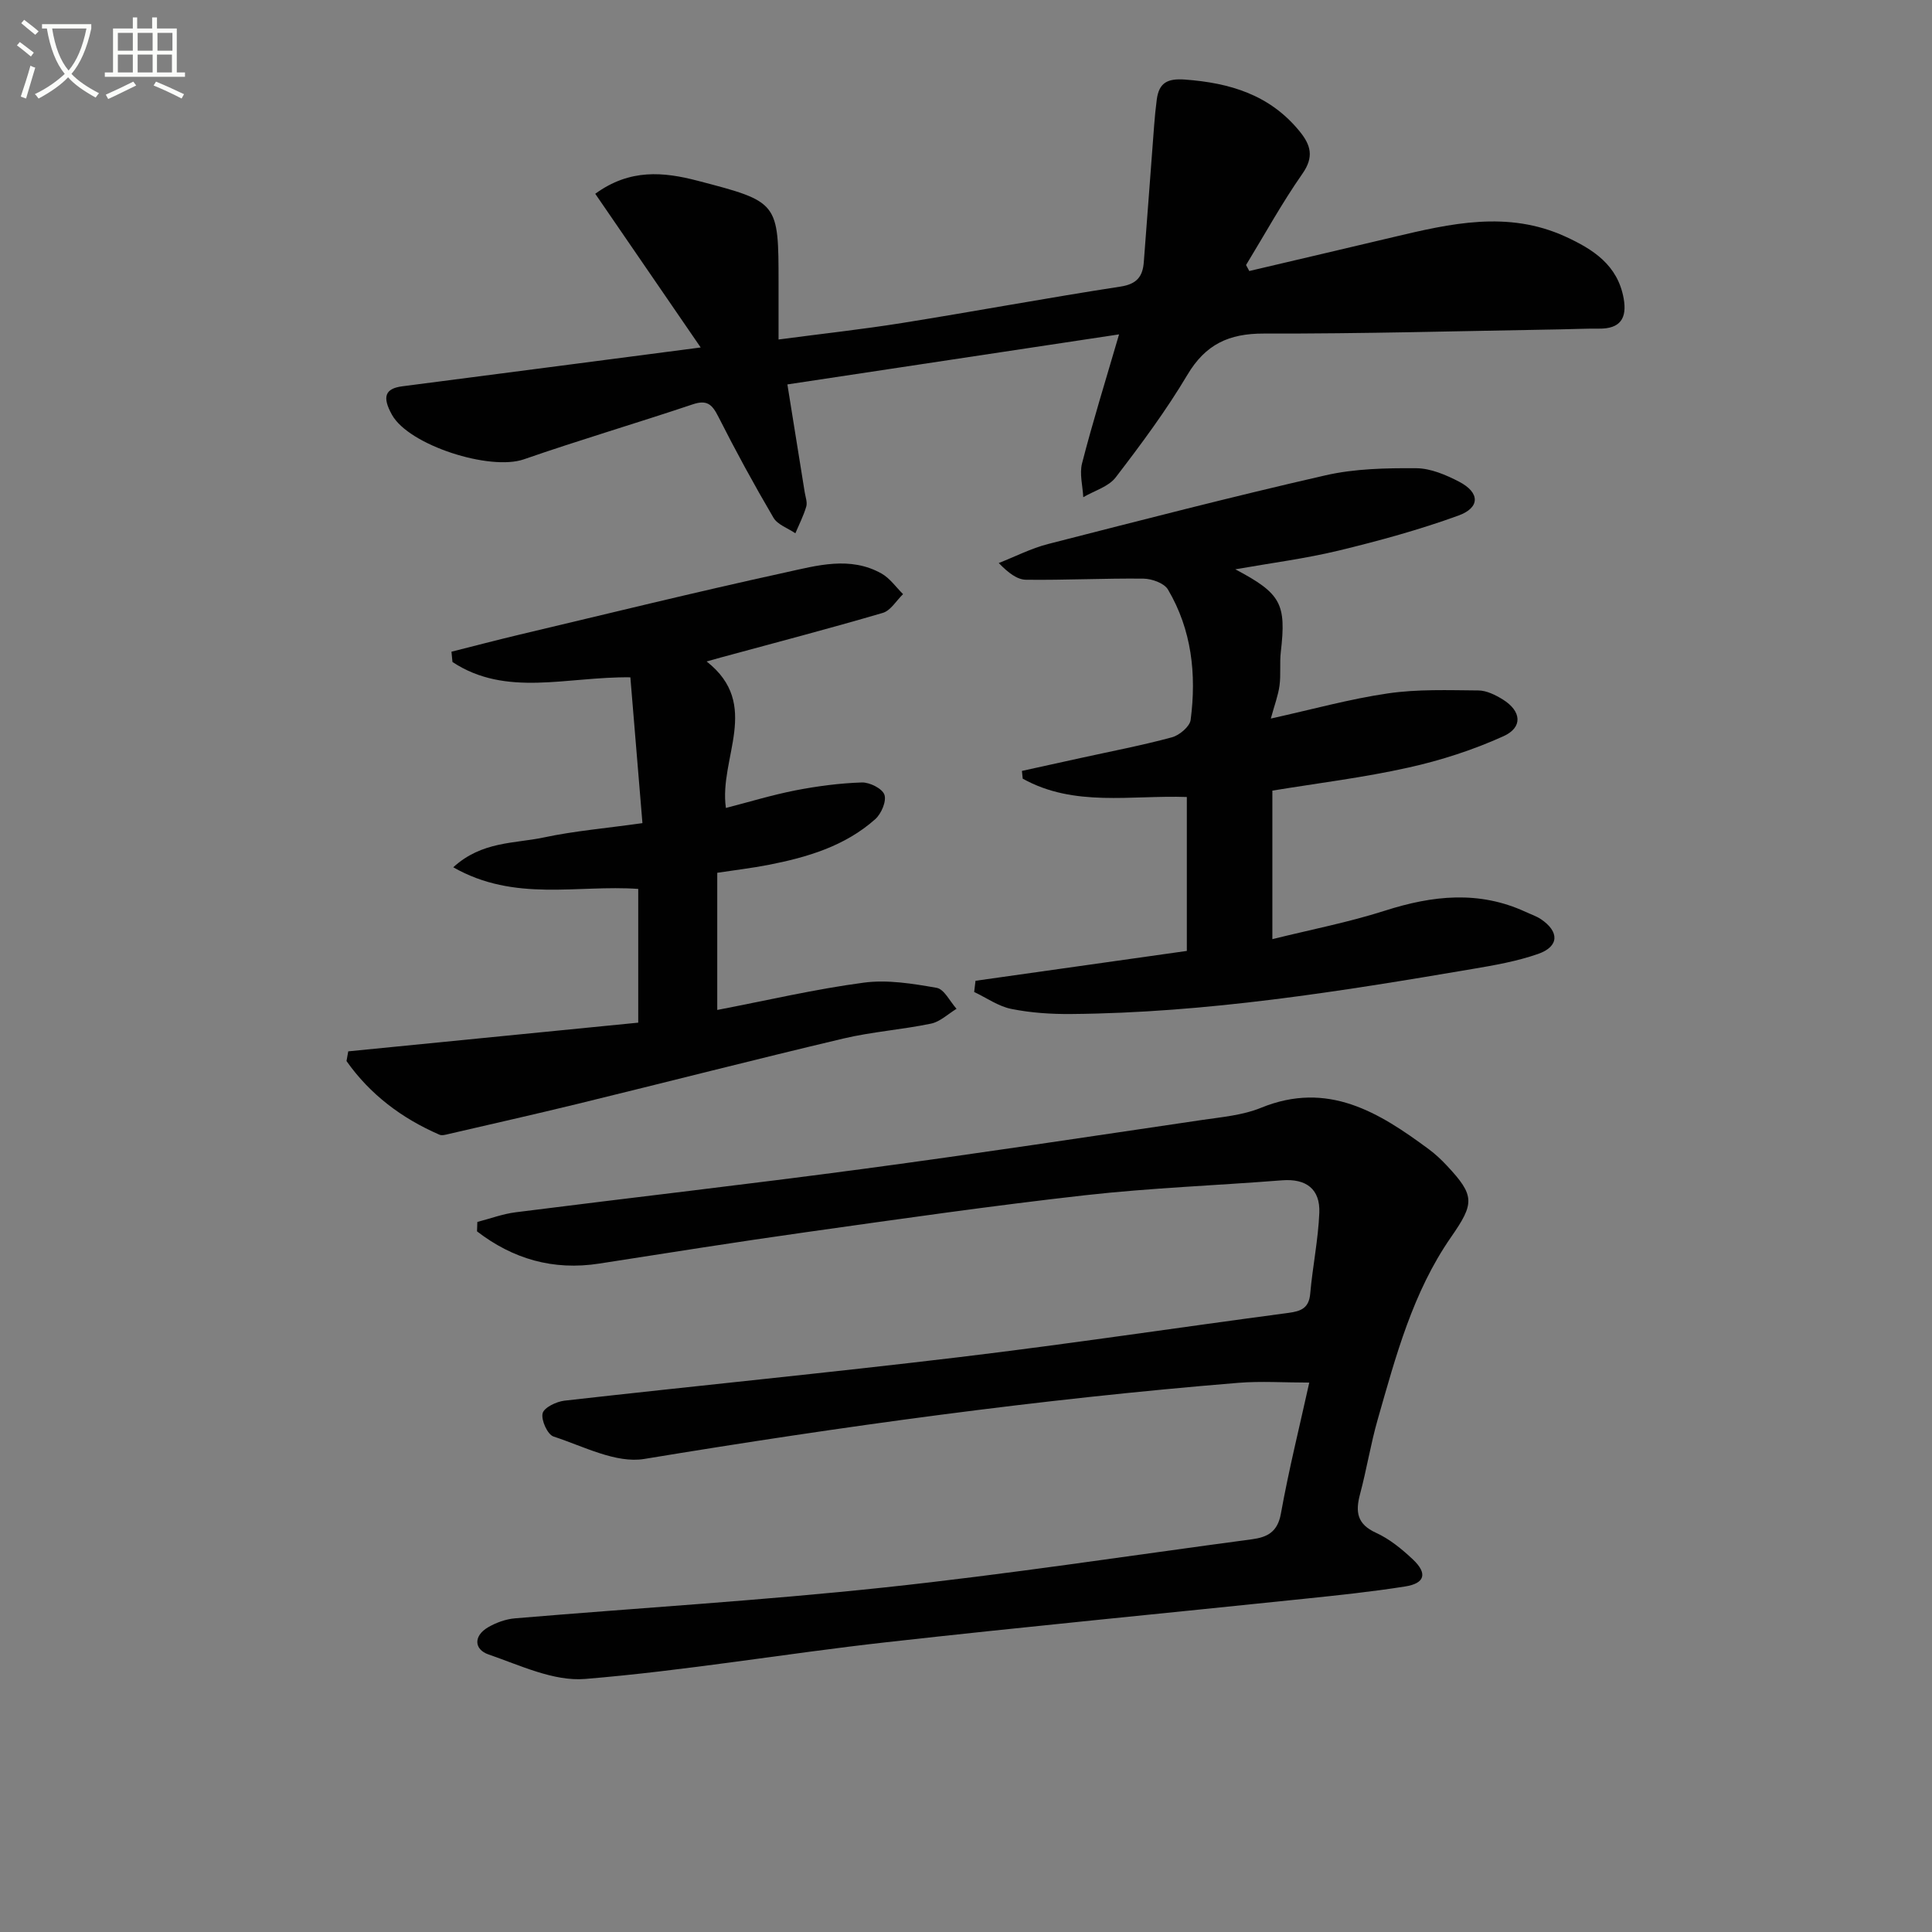
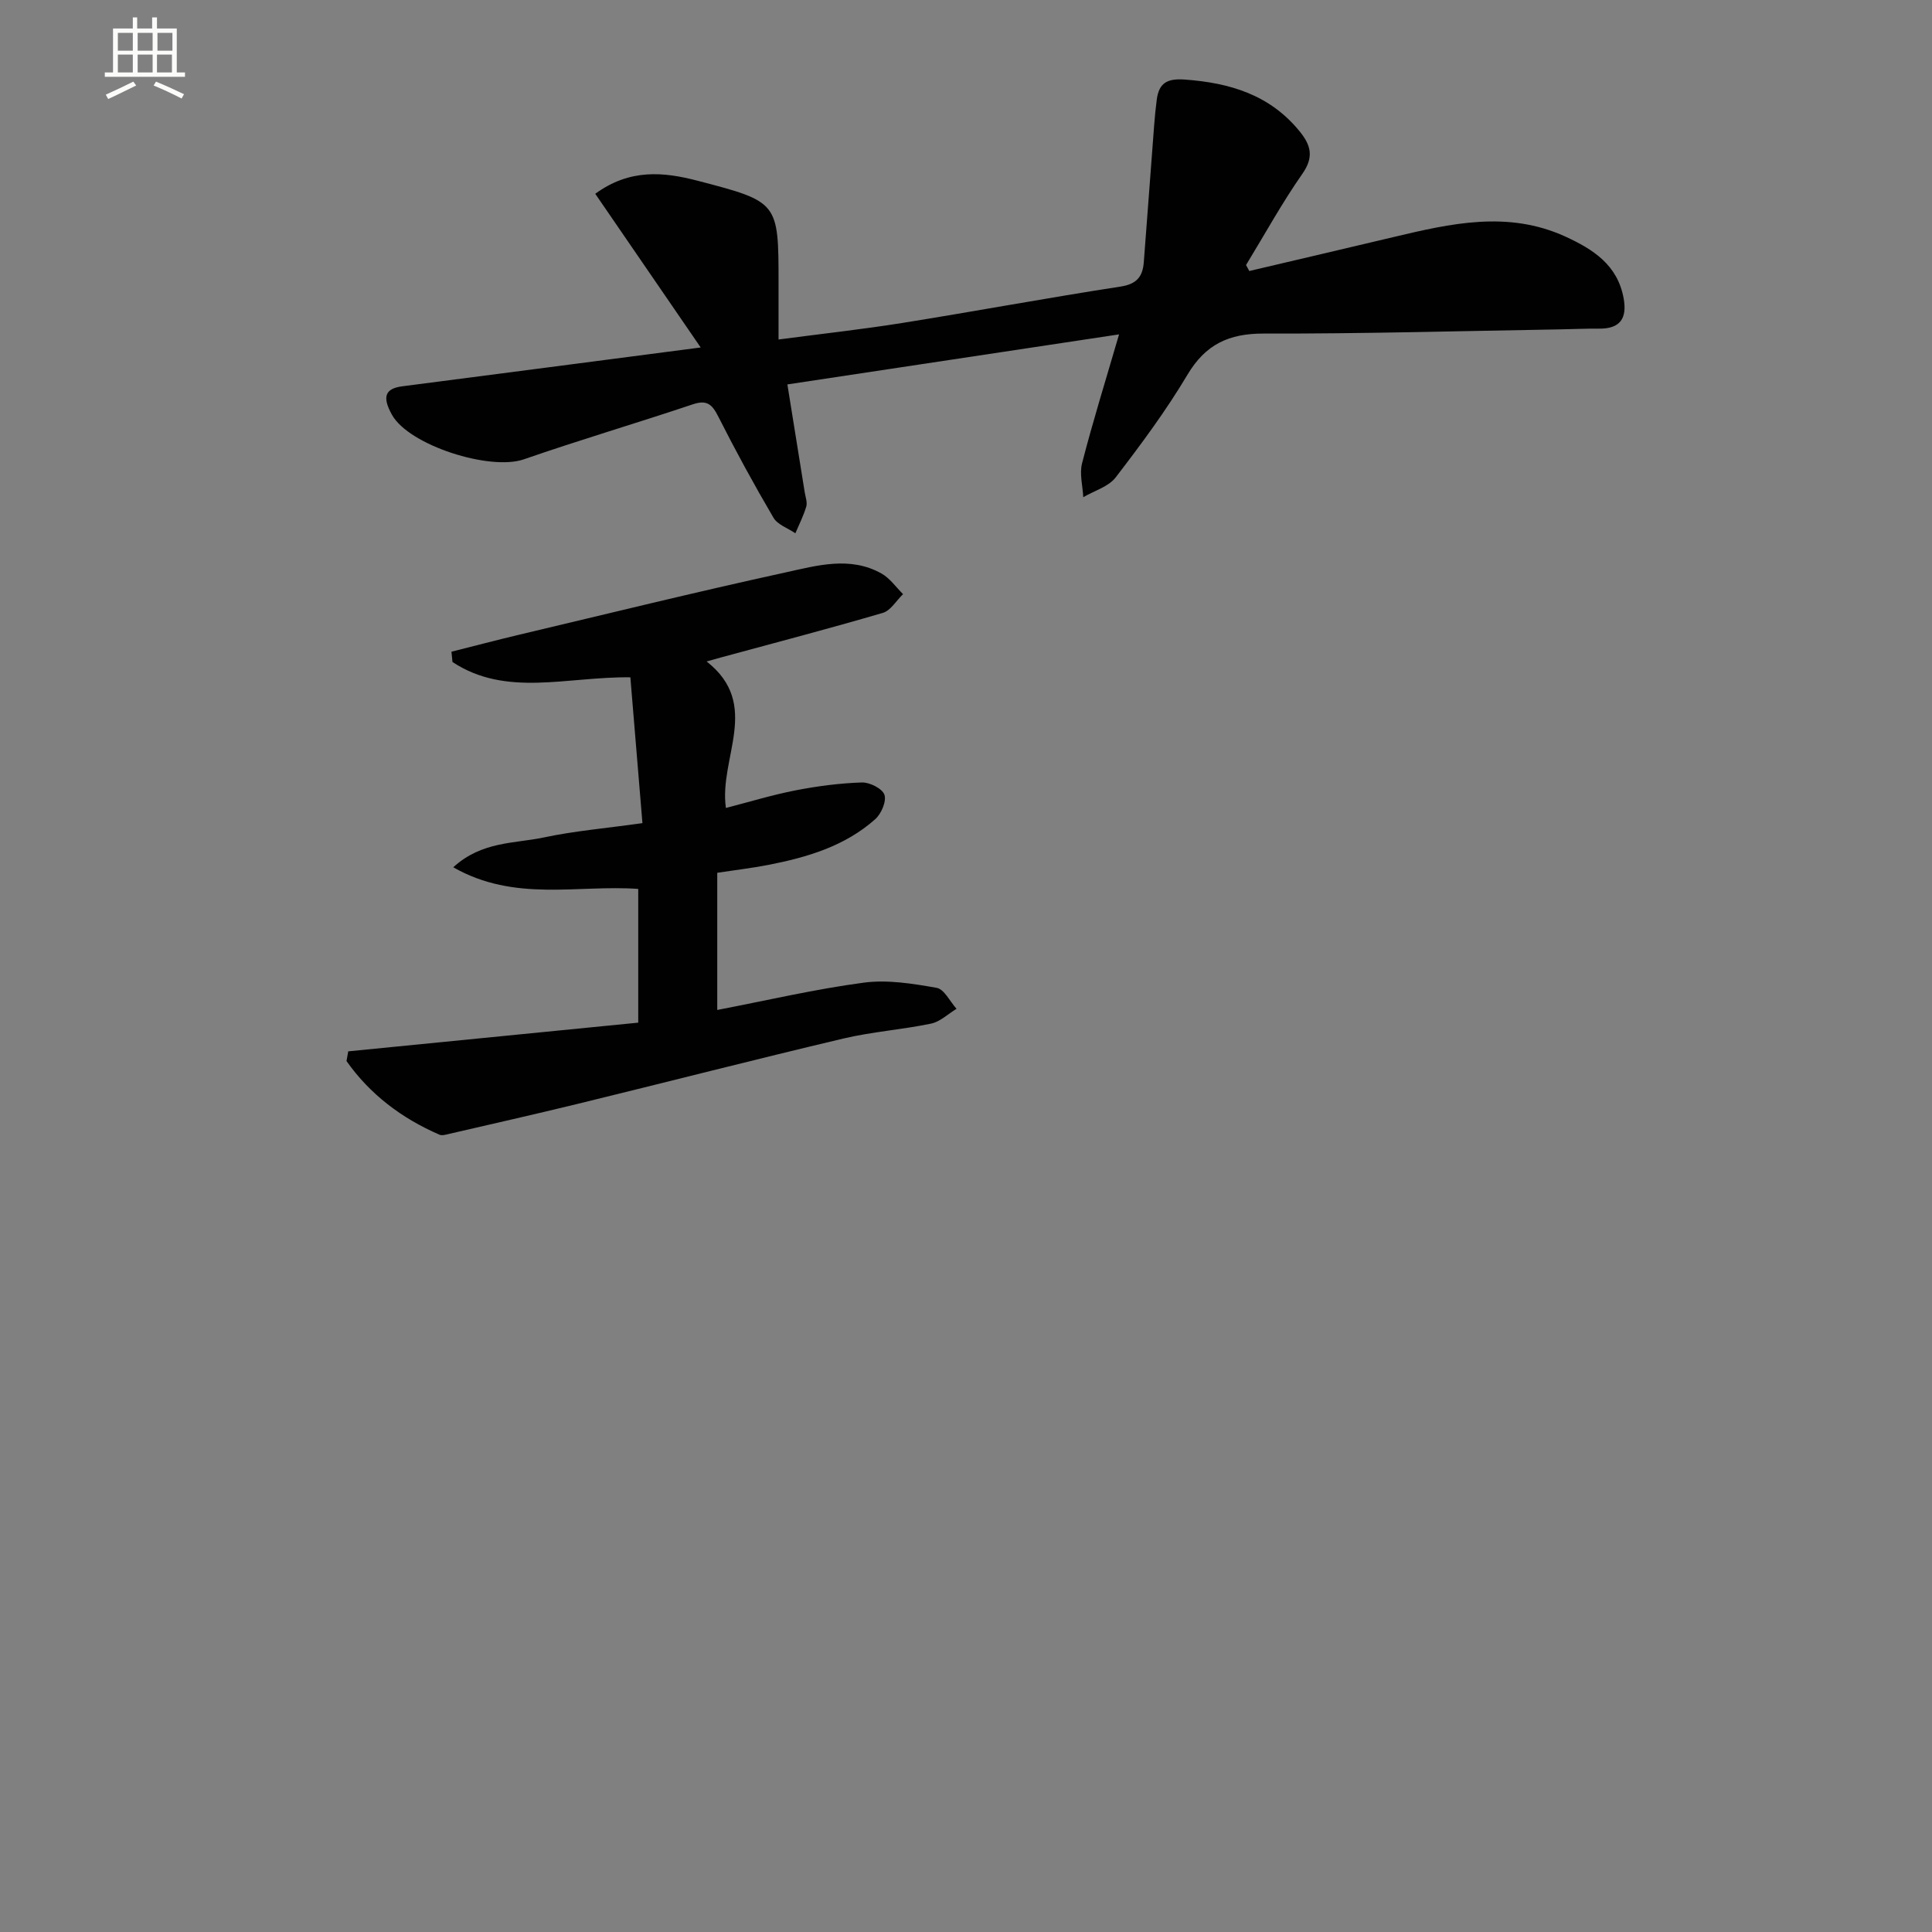
<svg xmlns="http://www.w3.org/2000/svg" enable-background="new 0 0 400 400" viewBox="0 0 400 400">
  <rect x="0" y="0" width="400" height="400" fill="#808080" stroke="none" />
-   <path d="m6.4 11.7c-1-.8-1.9-1.6-2.9-2.3l.6-.7c.9.7 1.9 1.4 2.9 2.2zm-2.1 8.3c.7-2.1 1.4-4.2 2-6.4.2.1.6.3 1 .4-.7 2.3-1.3 4.4-1.9 6.4zm3-12.8c-1.1-.9-2.1-1.7-2.9-2.4l.6-.7c1 .8 2 1.5 3 2.4zm1.4-1.3v-.9h10.2v.9c-.9 4.2-2.3 7.3-4.1 9.4 1.3 1.4 3.2 2.7 5.7 4-.2.2-.4.5-.7.9-2.5-1.4-4.4-2.7-5.7-4.2-1.4 1.5-3.5 3-6.1 4.4 0 0 0 0-.1-.1-.3-.4-.5-.7-.7-.8 2.7-1.3 4.7-2.8 6.2-4.2-1.8-2.2-3-5.3-3.7-9.4zm9.2 0h-7.1c.6 3.8 1.7 6.7 3.4 8.7 1.7-2 2.9-4.8 3.7-8.7z" fill="#fbfcfa" />
  <path d="m31.6 3.6h.9v2.3h4.1v9.1h1.7v.9h-16.6v-.9h1.7v-9.1h4.1v-2.3h.9v2.3h3.1v-2.3zm-4 13.3.6.8c-1.9.9-3.8 1.9-5.8 2.8-.2-.3-.3-.6-.5-.9 2-.9 3.9-1.8 5.7-2.7zm-3.2-10.1v3.7h3.1v-3.7zm0 4.5v3.7h3.1v-3.7zm4.1-4.5v3.7h3.1v-3.7zm0 4.5v3.7h3.1v-3.7zm9.1 9.1c-2.1-1.1-4.1-2-5.8-2.7l.5-.8c2.2.9 4.1 1.8 5.8 2.6zm-1.9-13.6h-3.1v3.7h3.1zm-3.2 4.5v3.7h3.1v-3.7z" fill="#fbfcfa" />
  <g fill="#010101">
-     <path d="m98.83 252.99c2.64-.68 5.24-1.66 7.92-2 24.06-3.05 48.15-5.79 72.18-9.01 23.36-3.13 46.67-6.67 69.99-10.11 4.09-.6 8.38-.97 12.15-2.51 13.84-5.65 24.42.92 34.81 8.62 1.33.99 2.56 2.15 3.69 3.36 5.83 6.22 5.7 7.81.85 14.8-7.92 11.39-11.43 24.64-15.18 37.74-1.46 5.09-2.29 10.35-3.66 15.47-.98 3.67-.63 6.21 3.31 8 2.81 1.28 5.37 3.38 7.65 5.53 3.05 2.88 2.48 4.94-1.61 5.58-6.89 1.09-13.84 1.82-20.78 2.54-28.92 3.02-57.86 5.78-86.75 9.02-20.79 2.33-41.45 5.88-62.28 7.59-6.5.53-13.45-2.83-19.97-5.07-3.02-1.04-3.14-3.85-.11-5.62 1.66-.97 3.67-1.7 5.57-1.86 25.51-2.15 51.09-3.68 76.54-6.4 25.42-2.71 50.71-6.59 76.06-9.97 3.13-.42 5.29-1.47 5.98-5.28 1.64-9.11 3.88-18.1 5.88-27.16-5.22 0-9.98-.33-14.69.05-41.24 3.37-82.17 9.02-122.99 15.76-5.87.97-12.61-2.63-18.78-4.64-1.25-.41-2.6-3.39-2.27-4.8.28-1.2 2.86-2.44 4.54-2.63 27.24-3.08 54.54-5.75 81.76-9.01 22.75-2.73 45.41-6.15 68.12-9.16 2.63-.35 4.25-.99 4.51-4.01.49-5.58 1.65-11.12 1.88-16.71.2-4.89-2.69-7.12-7.7-6.73-13.59 1.07-27.23 1.57-40.77 3.09-19.31 2.17-38.55 4.94-57.79 7.65-14.29 2.01-28.55 4.28-42.82 6.5-9.55 1.49-17.9-.97-25.31-6.67.03-.65.05-1.3.07-1.95z" />
    <path d="m231.69 69.23c-23.55 3.55-45.96 6.94-68.67 10.36 1.29 8.02 2.45 15.18 3.59 22.34.16.98.57 2.07.32 2.94-.56 1.9-1.48 3.7-2.26 5.54-1.54-1.06-3.68-1.77-4.53-3.22-4.03-6.86-7.84-13.85-11.43-20.95-1.27-2.51-2.33-3.52-5.27-2.53-11.63 3.9-23.41 7.37-34.99 11.39-7 2.43-23.76-2.89-27.29-9.21-2.09-3.74-1.43-5.45 2.13-5.91 20.07-2.59 40.13-5.22 61.78-8.04-7.72-11.25-14.75-21.5-21.83-31.82 7.19-5.24 14.18-4.53 21.23-2.69 16.72 4.36 16.72 4.39 16.72 21.27v11.59c8.97-1.19 17.35-2.1 25.65-3.43 15.07-2.41 30.09-5.21 45.18-7.53 3.36-.52 4.56-2.09 4.79-5.03.73-9.43 1.42-18.87 2.14-28.3.14-1.81.31-3.61.55-5.41.46-3.41 2.15-4.38 5.79-4.12 9.34.68 17.62 3.15 23.78 10.72 2.32 2.85 3.02 5.29.58 8.78-4.24 6.06-7.81 12.58-11.67 18.9.22.41.44.83.67 1.24 9.94-2.34 19.89-4.66 29.82-7.02 11.86-2.82 23.71-5.55 35.6-.12 5.77 2.64 10.84 5.88 12.09 12.81.74 4.14-.72 6.31-5.1 6.26-2.66-.03-5.33.11-7.99.15-20.47.34-40.94.92-61.41.87-7.23-.02-12.06 2.22-15.82 8.54-4.41 7.41-9.59 14.39-14.85 21.24-1.49 1.94-4.44 2.76-6.71 4.1-.12-2.35-.81-4.85-.25-7.02 2.19-8.53 4.81-16.92 7.66-26.69z" />
-     <path d="m263.43 163.69v30.75c8.07-2 15.83-3.5 23.32-5.9 9.84-3.15 19.45-4.21 29.12.26 1.05.49 2.19.86 3.14 1.49 3.88 2.6 3.81 5.68-.56 7.21-4.35 1.52-8.99 2.34-13.56 3.11-27.52 4.68-55.08 9.09-83.09 9.33-4.14.04-8.35-.24-12.4-1.05-2.7-.54-5.15-2.3-7.71-3.51.09-.77.19-1.55.28-2.32 14.5-2.05 29-4.09 43.75-6.18 0-10.71 0-21.28 0-31.87-11.57-.41-23.34 2.14-33.98-3.8-.05-.53-.11-1.07-.16-1.6 4.05-.89 8.1-1.78 12.14-2.67 6.32-1.39 12.68-2.6 18.92-4.29 1.55-.42 3.69-2.22 3.87-3.6 1.23-9.43.23-18.66-4.7-27-.78-1.32-3.33-2.23-5.08-2.25-8.1-.09-16.2.33-24.29.23-1.82-.02-3.62-1.36-5.66-3.46 3.4-1.33 6.7-3.04 10.22-3.94 19.1-4.89 38.2-9.83 57.43-14.22 6.07-1.39 12.52-1.51 18.79-1.47 2.98.02 6.16 1.38 8.89 2.8 4.3 2.24 4.37 5.37-.18 7.01-8.07 2.93-16.41 5.22-24.77 7.24-6.87 1.66-13.92 2.56-21.4 3.88 9.5 5.02 10.57 7.14 9.42 17.09-.27 2.31.04 4.68-.27 6.98-.28 2.07-1.05 4.07-1.8 6.83 8.51-1.88 16.3-4.05 24.24-5.21 6.15-.9 12.48-.66 18.73-.61 1.7.01 3.55.94 5.06 1.87 3.85 2.39 4.21 5.76.15 7.6-6.27 2.84-12.97 5.01-19.71 6.5-9.2 2.06-18.59 3.2-28.15 4.77z" />
    <path d="m72.1 217.67c19.87-1.97 39.75-3.93 60.04-5.94 0-9.39 0-18.57 0-27.69-12.59-.9-25.56 2.79-38.3-4.48 5.93-5.42 12.7-4.89 18.73-6.17 6.31-1.35 12.79-1.89 20.44-2.97-.83-10.01-1.66-20.08-2.5-30.19-13.16-.16-25.7 4.18-36.83-3.17-.07-.71-.14-1.42-.21-2.13 4.65-1.17 9.28-2.39 13.94-3.5 18.39-4.36 36.74-8.88 55.2-12.91 6.53-1.43 13.41-3.44 19.93.24 1.72.98 2.97 2.81 4.43 4.25-1.39 1.33-2.56 3.4-4.19 3.88-11.12 3.26-22.33 6.19-33.52 9.23-.92.25-1.83.51-2.96.83 11.4 8.94 2.5 19.95 3.99 30.33 4.7-1.21 9.5-2.68 14.39-3.64 4.53-.88 9.16-1.49 13.76-1.64 1.61-.05 4.23 1.26 4.67 2.54.46 1.35-.64 3.94-1.9 5.06-6.27 5.59-14.09 7.9-22.14 9.47-3.4.66-6.84 1.06-10.57 1.63v28.4c10.31-1.98 20.24-4.31 30.31-5.65 4.92-.66 10.15.2 15.11 1.07 1.58.28 2.76 2.83 4.12 4.34-1.75 1.06-3.39 2.68-5.28 3.07-6.01 1.25-12.2 1.68-18.16 3.09-18.38 4.35-36.68 9.05-55.03 13.53-8.86 2.16-17.75 4.16-26.63 6.22-.64.15-1.42.39-1.95.16-7.83-3.4-14.38-8.34-19.25-15.25.12-.67.24-1.34.36-2.01z" />
  </g>
</svg>